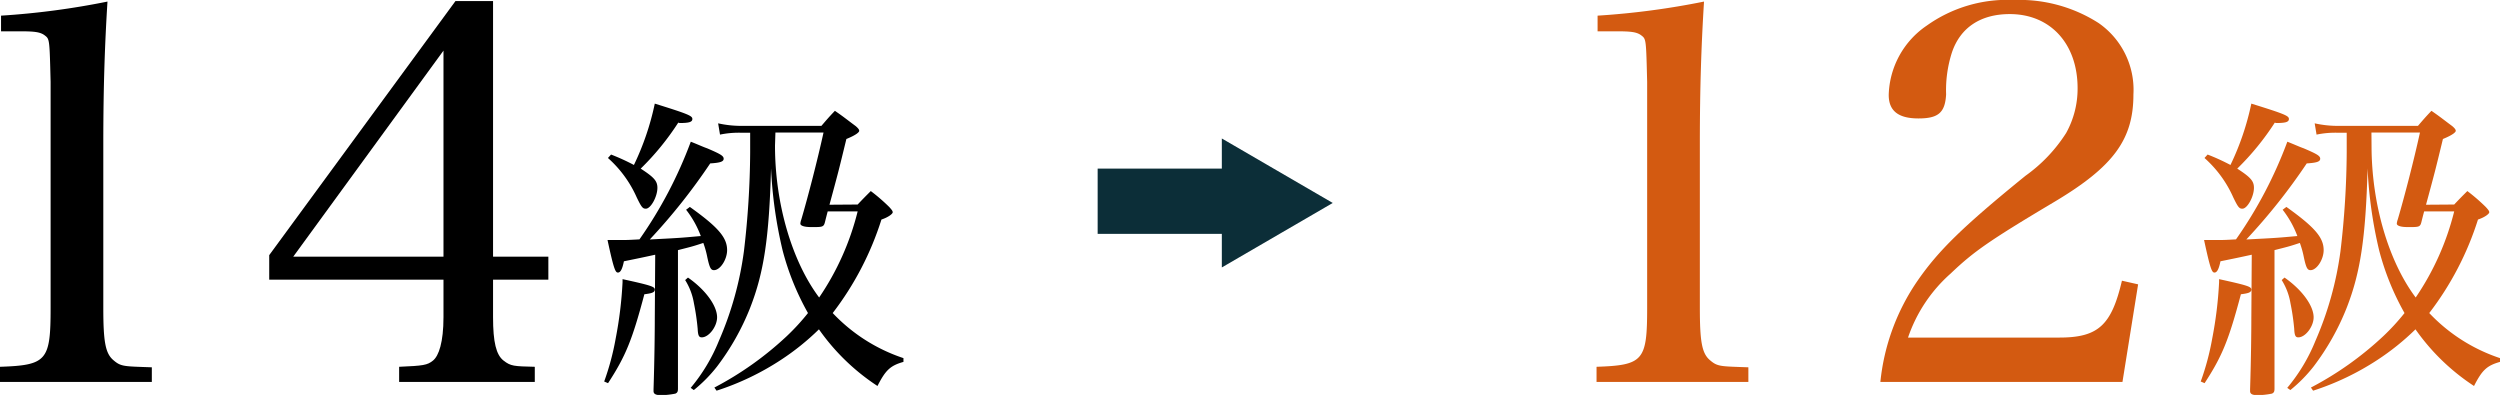
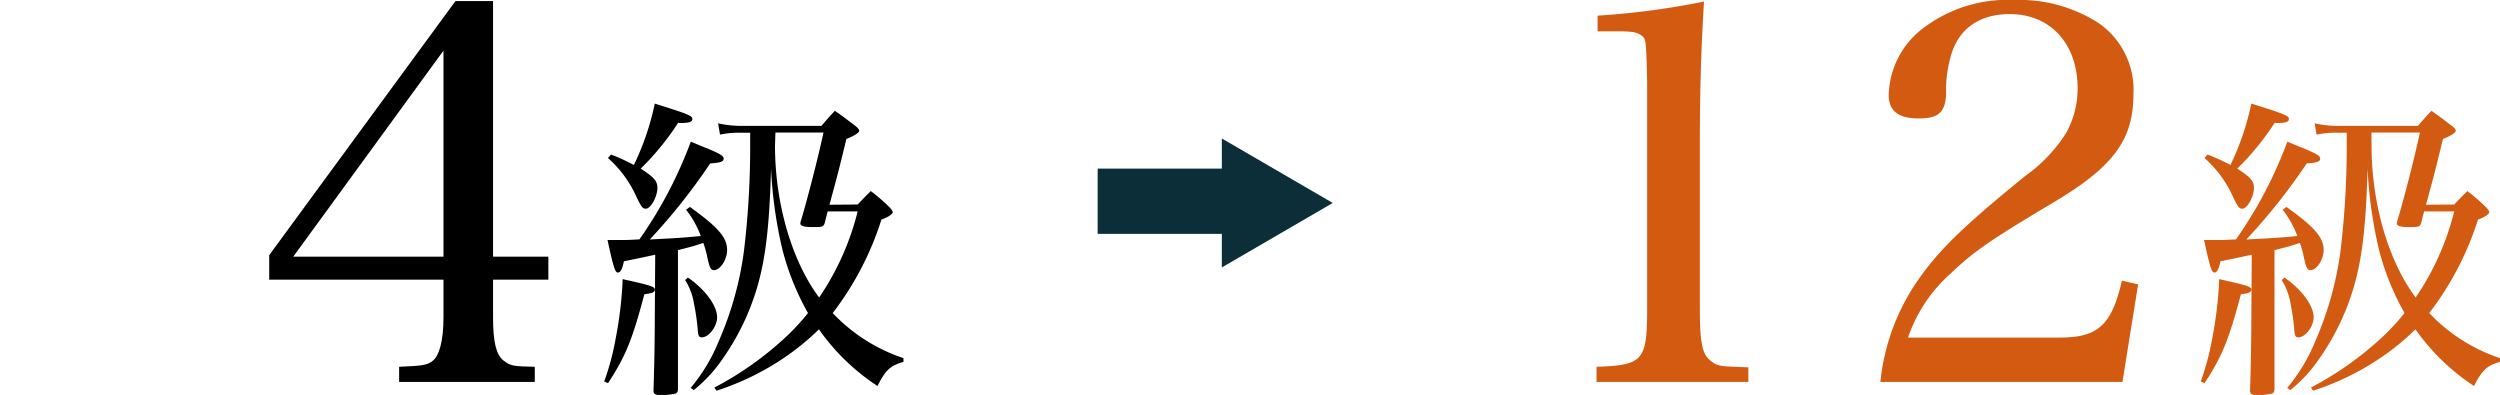
<svg xmlns="http://www.w3.org/2000/svg" viewBox="0 0 239.58 37.85">
  <defs>
    <style>.cls-1{fill:#d35a11;}.cls-2{fill:#0c2e38;}</style>
  </defs>
  <g id="レイヤー_2" data-name="レイヤー 2">
    <g id="グループ_10" data-name="グループ 10">
      <g id="_14級" data-name="14級">
-         <path d="M0,35.15c4.5-.15,4.85-.6,4.85-5.65V7.85c-.1-4.1-.1-4.1-.55-4.45S3.25,3,1.85,3H.1V1.5A74.87,74.87,0,0,0,10.3.15c-.25,4-.4,8.1-.4,13.65V29.5c0,3.25.2,4.35.95,5s1,.6,3.7.7V36.6H0Z" />
        <path d="M47.25,30.4c0,2.4.3,3.6,1,4.15s1,.55,3,.6V36.6h-13V35.15c2.3-.1,2.7-.15,3.25-.6s1-1.75,1-4.15V26.8H25.8V24.45L43.65.1h3.6V24.6h5.3v2.2h-5.3ZM42.5,4.85,28.1,24.6H42.5Z" />
        <path d="M57.9,36.56A24.69,24.69,0,0,0,59,32.45a38.11,38.11,0,0,0,.66-5.4v-.3c2.73.6,3.09.72,3.09,1s-.3.36-1,.45c-1.17,4.41-1.8,5.94-3.48,8.52Zm4.89-12.15c-1.38.3-1.38.3-3,.63-.15.75-.33,1.08-.57,1.08s-.39-.27-1-3.12c.69,0,.87,0,1.38,0s.57,0,1.68-.06a41.08,41.08,0,0,0,4.92-9.36c.69.27,1.2.51,1.56.63,1.26.54,1.59.72,1.59,1s-.33.39-1.29.45a57.26,57.26,0,0,1-5.79,7.29c2.91-.15,2.91-.15,4.89-.33a9.4,9.4,0,0,0-1.41-2.52l.36-.27c2.73,1.95,3.57,2.94,3.57,4.14,0,.9-.66,1.92-1.26,1.92-.3,0-.42-.24-.63-1.2a9.07,9.07,0,0,0-.39-1.41c-1.08.36-1.26.39-2.43.69v6.27c0,5.13,0,5.13,0,7,0,.3-.06.39-.24.48a7.4,7.4,0,0,1-1.38.15c-.51,0-.72-.12-.72-.39v-.18c.09-2.82.12-5.43.12-6.84ZM65,11.75a25.36,25.36,0,0,1-3.6,4.41C62.7,17,63,17.36,63,18c0,.84-.63,2-1.11,2-.3,0-.42-.15-.87-1.08a11,11,0,0,0-2.76-3.78l.3-.33a20.35,20.35,0,0,1,2.19,1,25.62,25.62,0,0,0,2-5.88c3.21,1,3.6,1.17,3.6,1.47s-.33.39-1.23.39Zm.93,14.85c1.68,1.17,2.79,2.7,2.79,3.81,0,.87-.78,1.92-1.47,1.92-.27,0-.36-.18-.39-.81a22.17,22.17,0,0,0-.36-2.46,6,6,0,0,0-.84-2.22Zm16.26-7c.54-.57.72-.75,1.26-1.29a17.52,17.52,0,0,1,1.77,1.53c.27.3.33.39.33.51s-.36.45-1.08.69A29.06,29.06,0,0,1,79.8,30a16.47,16.47,0,0,0,6.78,4.32l0,.36c-1.26.36-1.71.78-2.49,2.31a20.66,20.66,0,0,1-5.61-5.43,23.79,23.79,0,0,1-3.66,2.94,25.5,25.5,0,0,1-6.15,2.94l-.21-.3a31.4,31.4,0,0,0,6.93-4.92A21.24,21.24,0,0,0,77.43,30,25.11,25.11,0,0,1,75,24a42.09,42.09,0,0,1-1.11-7.86c-.18,6.66-.69,10-2,13.35a23.6,23.6,0,0,1-3.18,5.64,13.88,13.88,0,0,1-2.22,2.25l-.3-.21a16.77,16.77,0,0,0,2.7-4.5,32,32,0,0,0,2.4-8.58,84,84,0,0,0,.6-9.48c0-.06,0-.69,0-1.89H71a8.8,8.8,0,0,0-2,.18l-.18-1.08a10.21,10.21,0,0,0,2.46.24h7.44c.54-.63.72-.84,1.29-1.44.87.6,1.11.81,2,1.47.24.21.33.33.33.45s-.27.39-1.23.78c-.75,3.09-.75,3.09-1.62,6.3Zm-7.92-5.64c0,5.55,1.62,11.07,4.23,14.55a25.55,25.55,0,0,0,3.69-8.25H79.32c-.12.45-.15.57-.27,1.05s-.3.45-1.35.45c-.6,0-1-.12-1-.33a1.43,1.43,0,0,1,.09-.39c.66-2.25,1.53-5.61,2.13-8.34H74.31Z" />
      </g>
      <g id="_12級" data-name="12級">
        <path class="cls-1" d="M153,35.15c4.5-.15,4.85-.6,4.85-5.65V7.85c-.1-4.1-.1-4.1-.55-4.45S156.25,3,154.85,3H153.1V1.5A74.87,74.87,0,0,0,163.3.15c-.25,4-.4,8.1-.4,13.65V29.5c0,3.25.2,4.35.95,5s1,.6,3.7.7V36.6H153Z" />
        <path class="cls-1" d="M180.2,36.6a20.77,20.77,0,0,1,3.6-9.75c1.95-2.8,4.2-5.05,10.3-10a14.77,14.77,0,0,0,3.9-4.1,8.74,8.74,0,0,0,1.1-4.3c0-4.25-2.6-7.1-6.5-7.1-2.8,0-4.75,1.3-5.55,3.7a11.82,11.82,0,0,0-.55,4c-.1,1.75-.75,2.3-2.65,2.3S181,10.65,181,9.1a8.29,8.29,0,0,1,3.65-6.65A13.3,13.3,0,0,1,193,0a14.07,14.07,0,0,1,8.1,2.2,7.78,7.78,0,0,1,3.35,6.85c0,4.3-1.9,6.9-7.5,10.25-6.3,3.75-7.8,4.8-10,6.9a14.36,14.36,0,0,0-4.1,6.15h14.5c3.75,0,5-1.2,6-5.45l1.55.35L203.4,36.6Z" />
        <path class="cls-1" d="M210.9,36.56A24.69,24.69,0,0,0,212,32.45a38.11,38.11,0,0,0,.66-5.4v-.3c2.73.6,3.09.72,3.09,1s-.3.36-1,.45c-1.17,4.41-1.8,5.94-3.48,8.52Zm4.89-12.15c-1.38.3-1.38.3-3,.63-.15.75-.33,1.08-.57,1.08s-.39-.27-1-3.12c.69,0,.87,0,1.38,0s.57,0,1.68-.06a41.08,41.08,0,0,0,4.92-9.36c.69.27,1.2.51,1.56.63,1.26.54,1.59.72,1.59,1s-.33.39-1.29.45a57.26,57.26,0,0,1-5.79,7.29c2.91-.15,2.91-.15,4.89-.33a9.4,9.4,0,0,0-1.41-2.52l.36-.27c2.73,1.95,3.57,2.94,3.57,4.14,0,.9-.66,1.92-1.26,1.92-.3,0-.42-.24-.63-1.2a9.07,9.07,0,0,0-.39-1.41c-1.08.36-1.26.39-2.43.69v6.27c0,5.13,0,5.13,0,7,0,.3-.06.39-.24.48a7.4,7.4,0,0,1-1.38.15c-.51,0-.72-.12-.72-.39v-.18c.09-2.82.12-5.43.12-6.84ZM218,11.75a25.36,25.36,0,0,1-3.6,4.41C215.7,17,216,17.36,216,18c0,.84-.63,2-1.11,2-.3,0-.42-.15-.87-1.08a11,11,0,0,0-2.76-3.78l.3-.33a20.35,20.35,0,0,1,2.19,1,25.62,25.62,0,0,0,2-5.88c3.21,1,3.6,1.17,3.6,1.47s-.33.39-1.23.39Zm.93,14.85c1.68,1.17,2.79,2.7,2.79,3.81,0,.87-.78,1.92-1.47,1.92-.27,0-.36-.18-.39-.81a22.17,22.17,0,0,0-.36-2.46,6,6,0,0,0-.84-2.22Zm16.26-7c.54-.57.72-.75,1.26-1.29a17.52,17.52,0,0,1,1.77,1.53c.27.3.33.39.33.51s-.36.45-1.08.69A29.06,29.06,0,0,1,232.8,30a16.47,16.47,0,0,0,6.78,4.32l0,.36c-1.26.36-1.71.78-2.49,2.31a20.66,20.66,0,0,1-5.61-5.43,23.79,23.79,0,0,1-3.66,2.94,25.5,25.5,0,0,1-6.15,2.94l-.21-.3a31.4,31.4,0,0,0,6.93-4.92A21.24,21.24,0,0,0,230.43,30,25.11,25.11,0,0,1,228,24a42.09,42.09,0,0,1-1.11-7.86c-.18,6.66-.69,10-2,13.35a23.6,23.6,0,0,1-3.18,5.64,13.88,13.88,0,0,1-2.22,2.25l-.3-.21a16.77,16.77,0,0,0,2.7-4.5,32,32,0,0,0,2.4-8.58,84,84,0,0,0,.6-9.48c0-.06,0-.69,0-1.89H224a8.8,8.8,0,0,0-2,.18l-.18-1.08a10.21,10.21,0,0,0,2.46.24h7.44c.54-.63.72-.84,1.29-1.44.87.6,1.11.81,2,1.47.24.21.33.33.33.45s-.27.39-1.23.78c-.75,3.09-.75,3.09-1.62,6.3Zm-7.92-5.64c0,5.55,1.62,11.07,4.23,14.55a25.55,25.55,0,0,0,3.69-8.25h-2.88c-.12.45-.15.57-.27,1.05s-.3.45-1.35.45c-.6,0-1-.12-1-.33a1.43,1.43,0,0,1,.09-.39c.66-2.25,1.53-5.61,2.13-8.34h-4.65Z" />
      </g>
      <g id="多角形_3" data-name="多角形 3">
        <path class="cls-2" d="M127.72,19.45l-10.63-6.18v2.89h-11.9v6.25h11.9v3.22Z" />
      </g>
    </g>
  </g>
</svg>